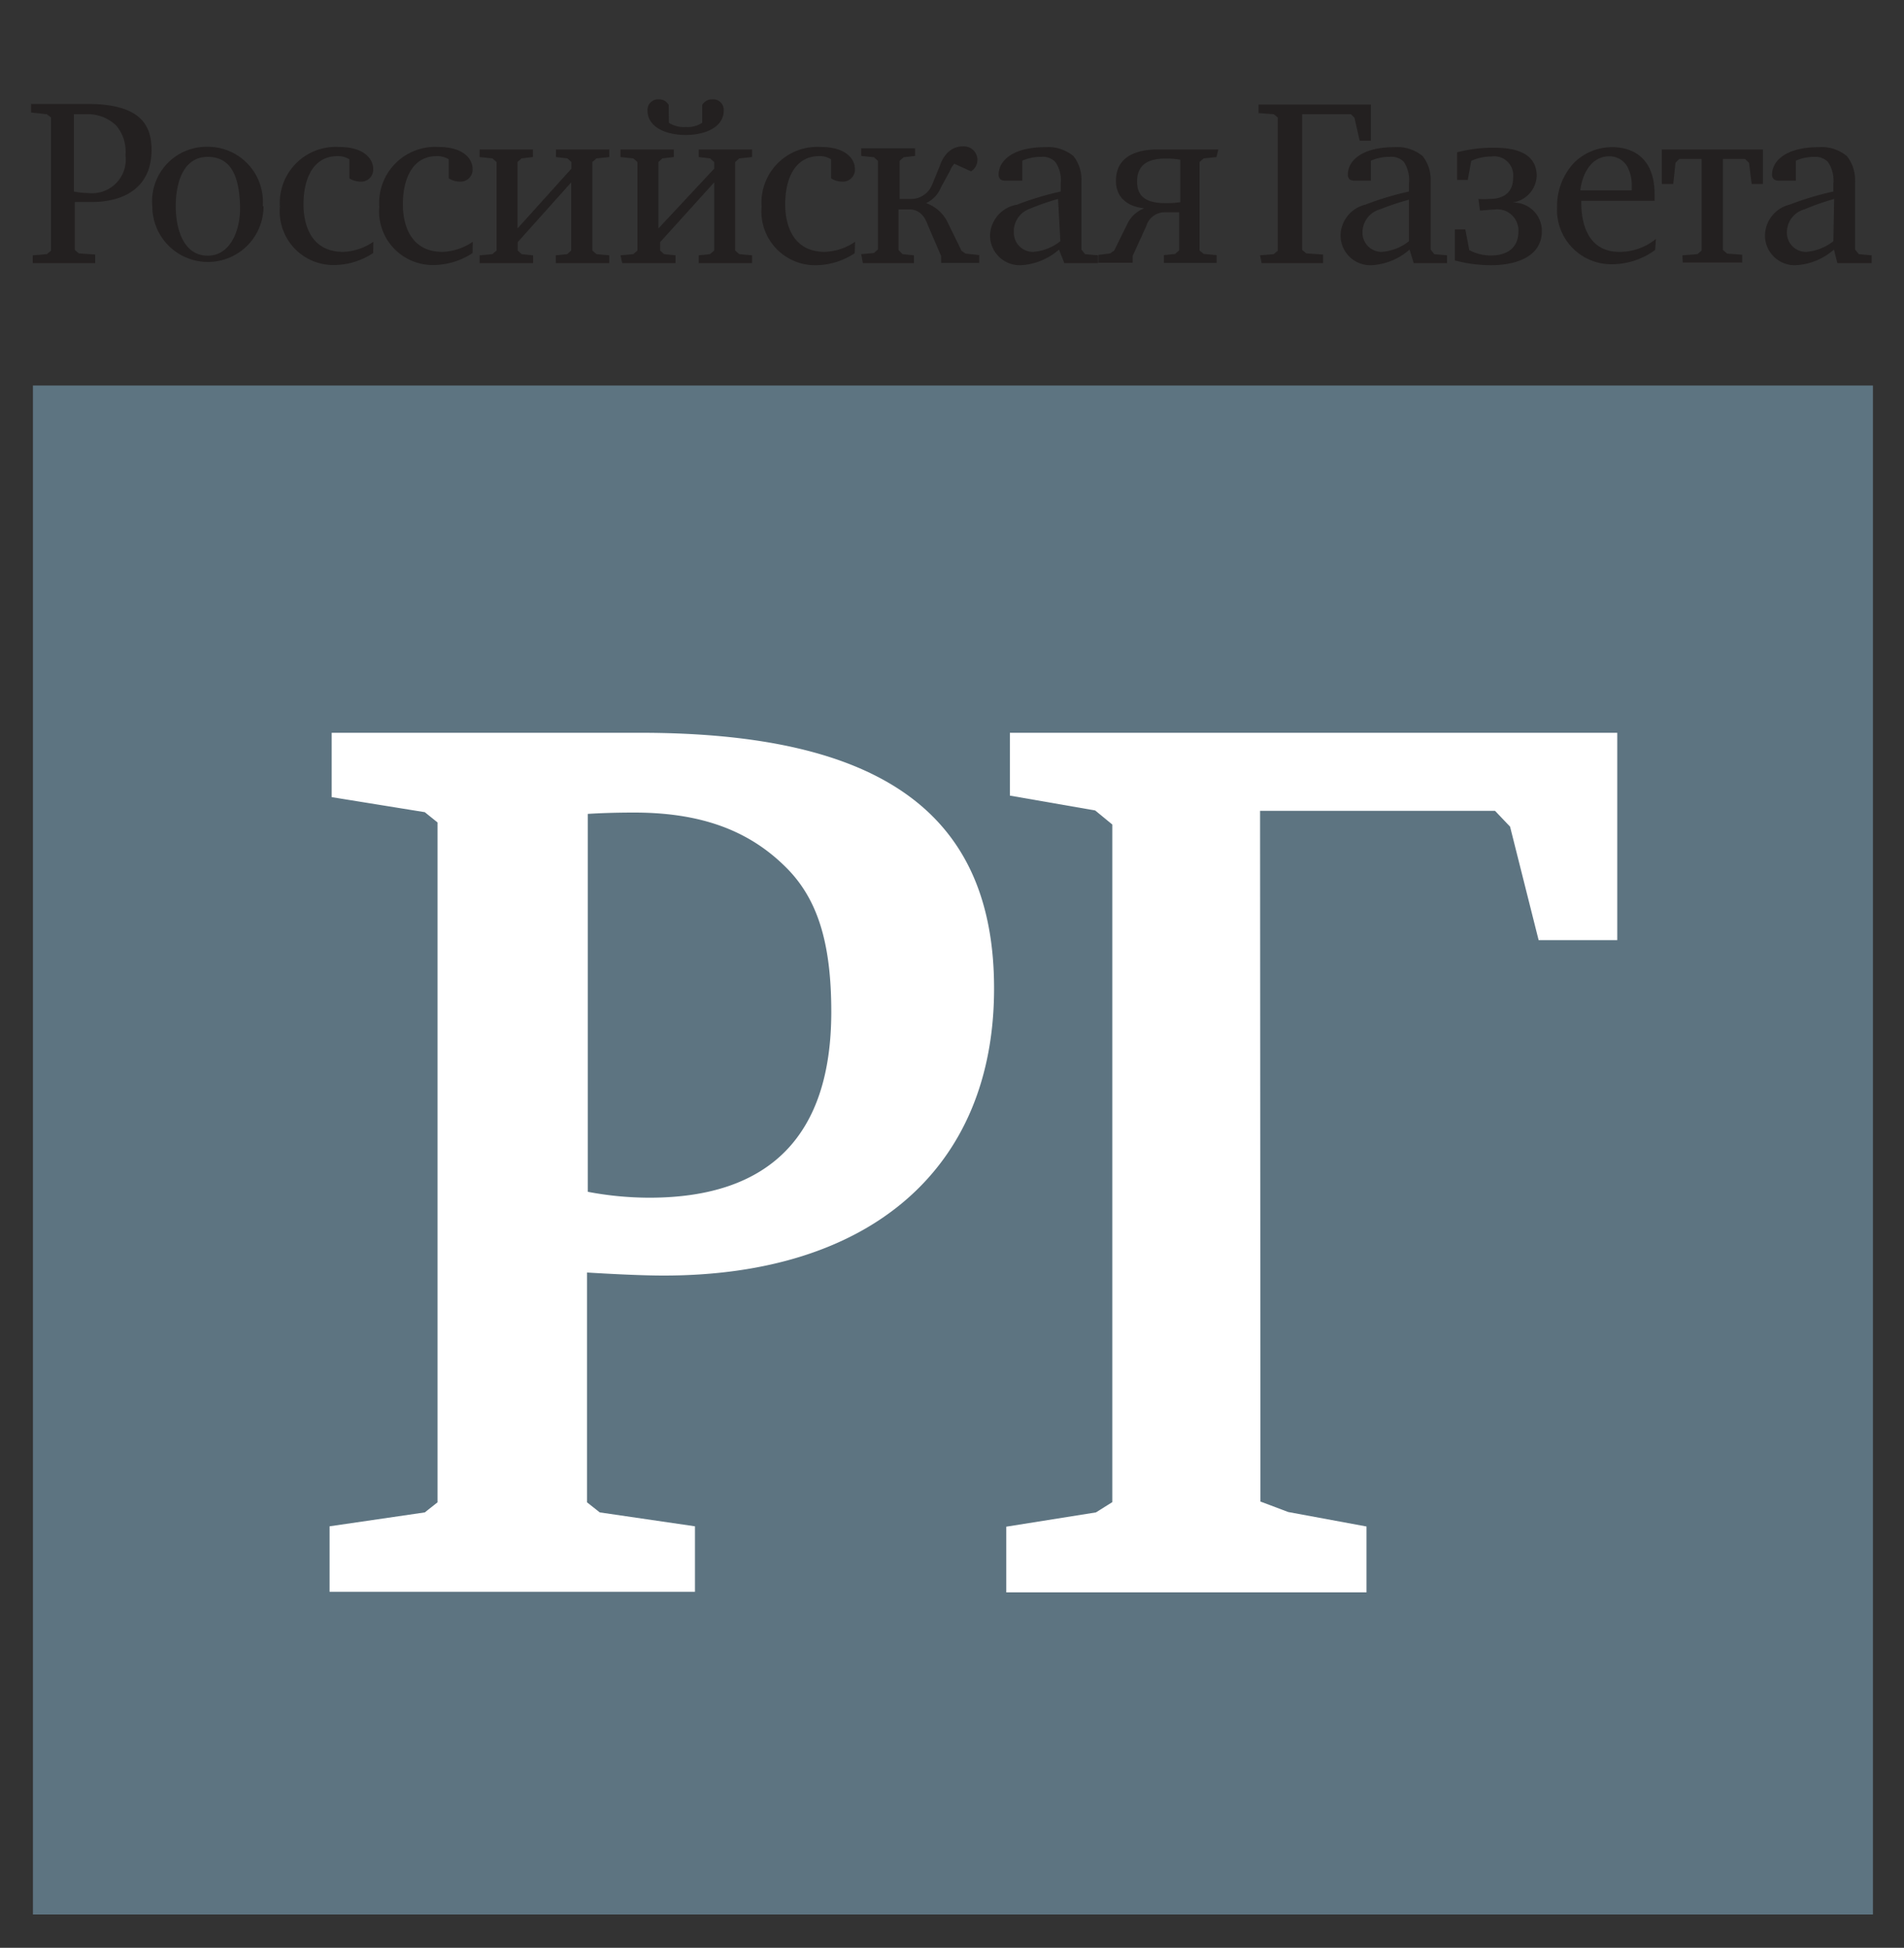
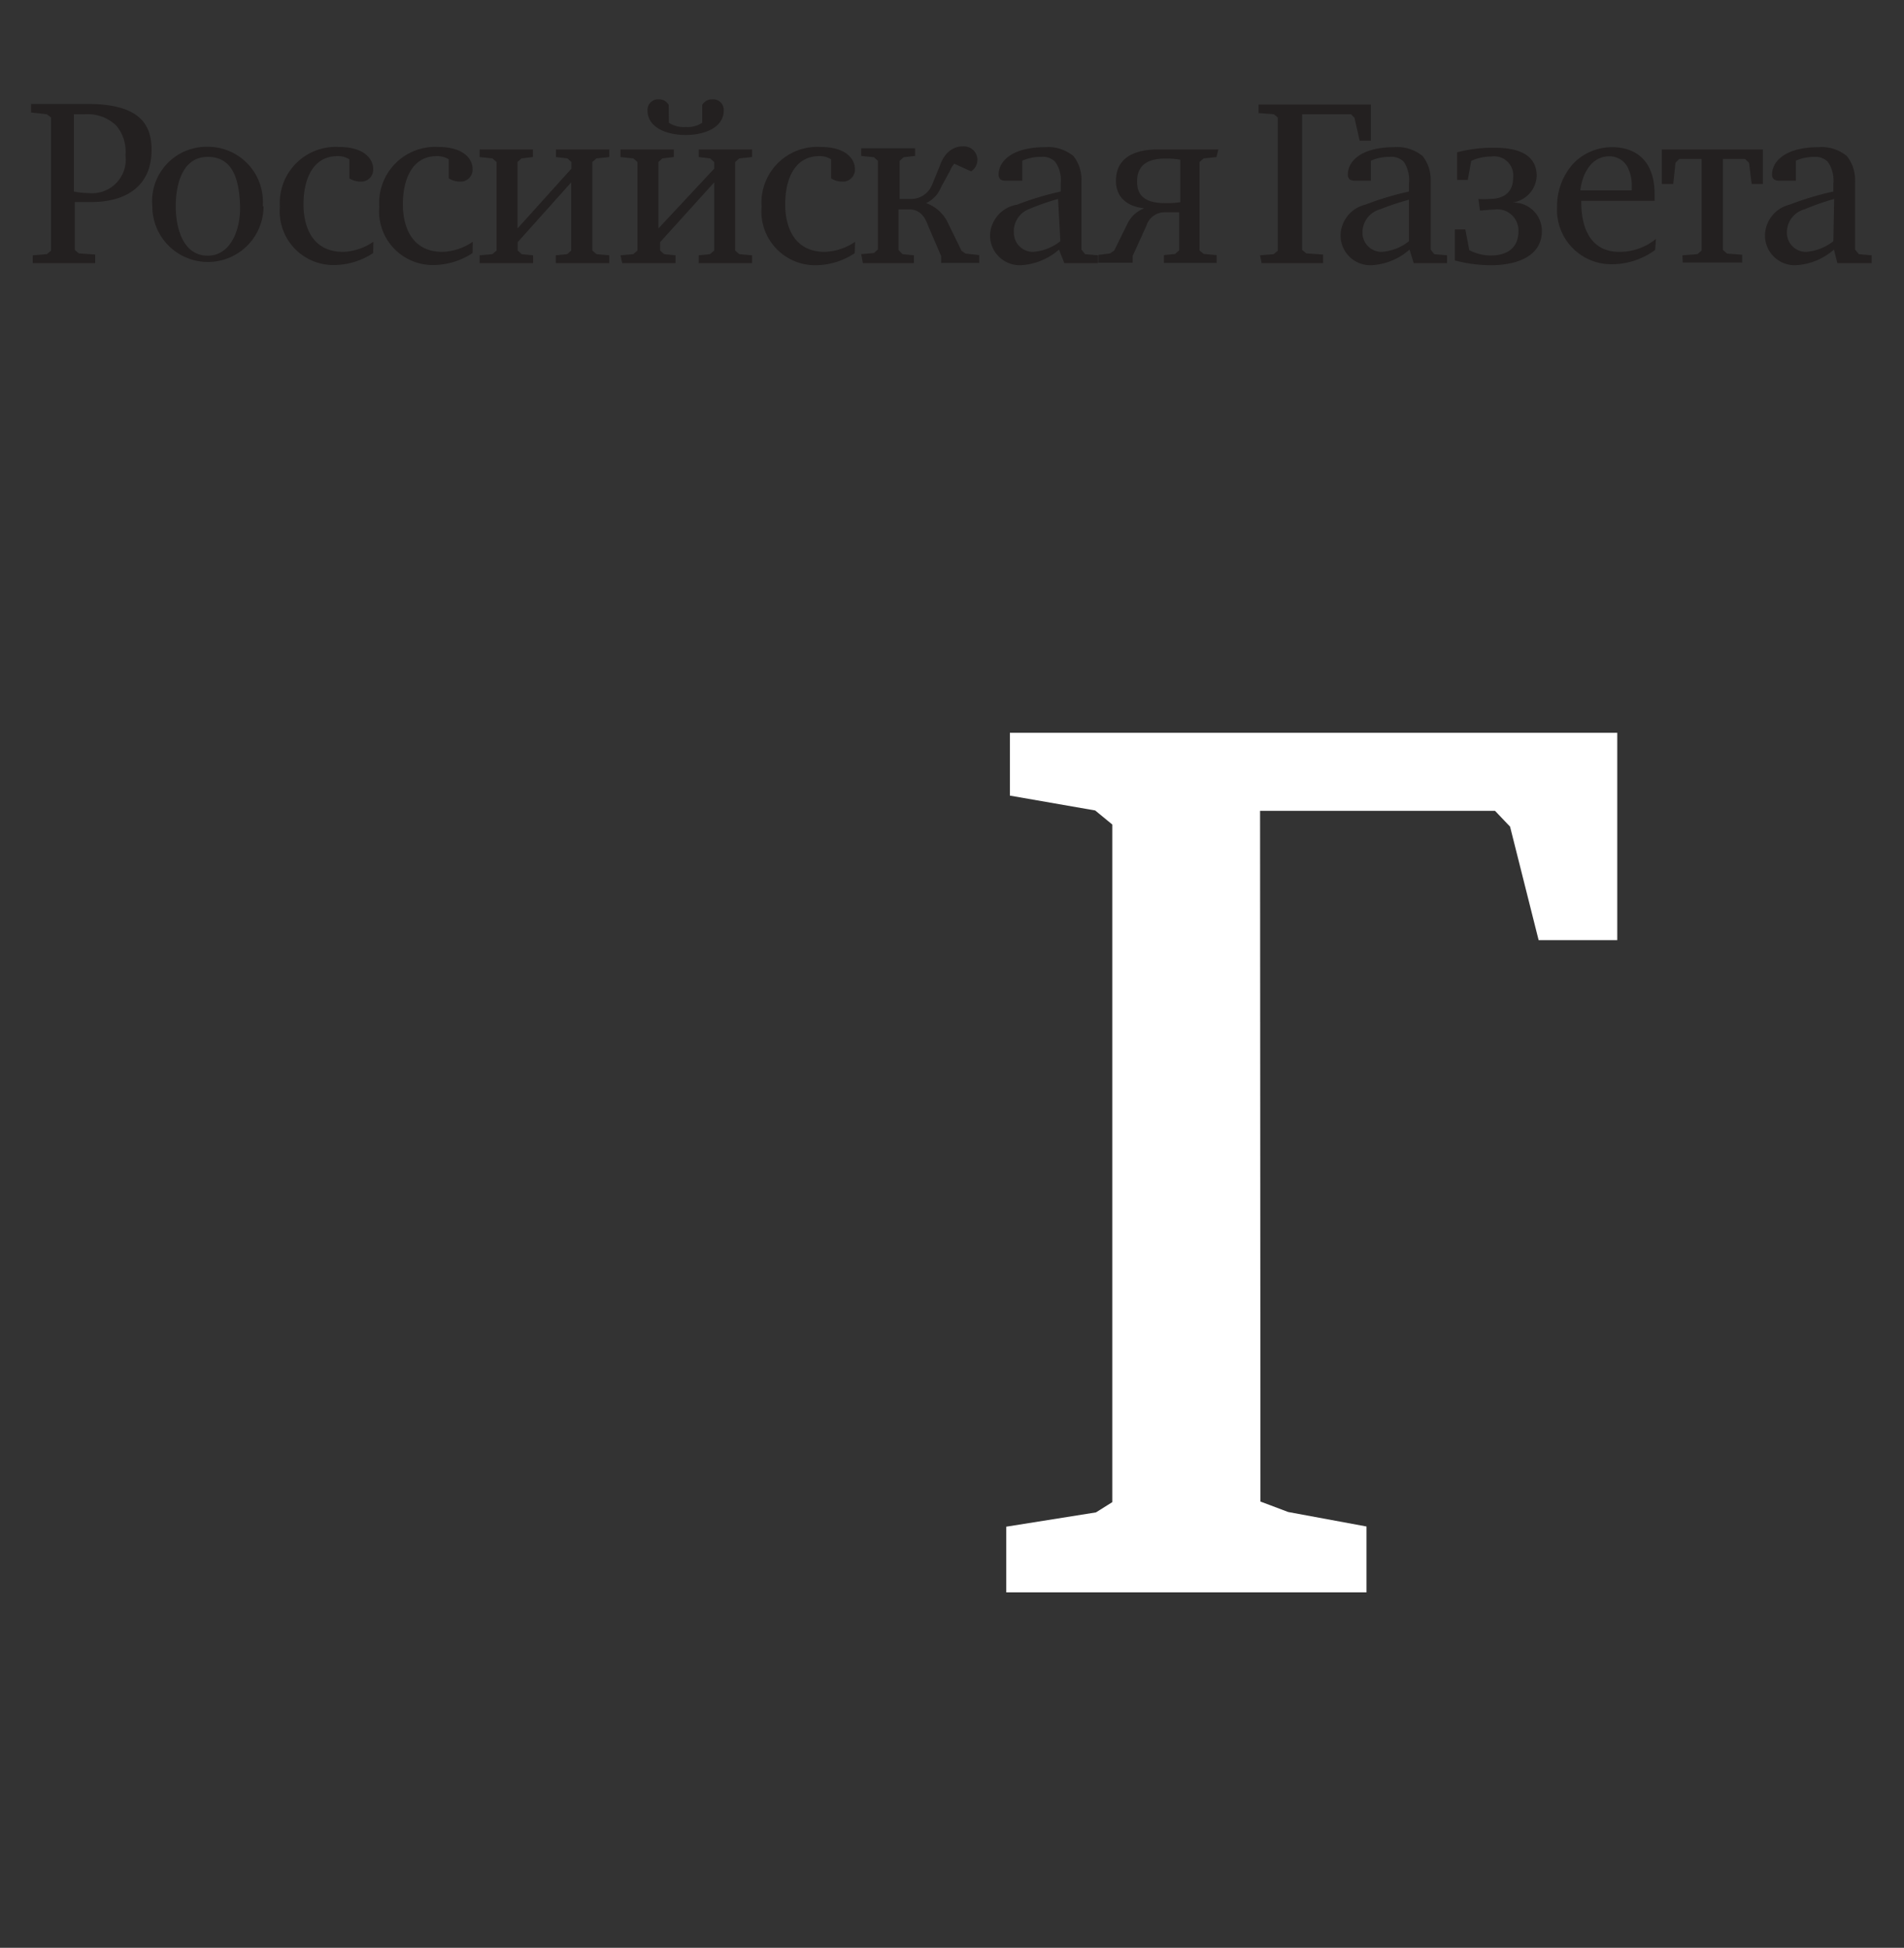
<svg xmlns="http://www.w3.org/2000/svg" id="Layer_1" data-name="Layer 1" viewBox="0 0 100 102.31">
  <rect x="0" y="0" width="100" height="102.31" fill="#333333" stroke="none" />
  <defs>
    <style>.cls-1{fill:#232020;}.cls-2{fill:#5d7481;}.cls-3{fill:#fff;}</style>
  </defs>
  <path class="cls-1" d="M1.72,13.82H5v-.45l-.86-.06-.21-.18V10.61l.9,0c1.67,0,3.13-.75,3.13-2.73,0-1.29-.56-2.42-3.36-2.42H1.63v.45L2.46,6l.22.17v7l-.22.18-.74.06ZM3.88,6l.61,0a2.17,2.17,0,0,1,1.59.57,2.09,2.09,0,0,1,.51,1.57,1.77,1.77,0,0,1-1.95,2,3.8,3.8,0,0,1-.76-.08Zm9.92,4.82a2.89,2.89,0,0,0-2.9-3.11A2.86,2.86,0,0,0,8,10.84a2.92,2.92,0,1,0,5.84,0m-1.23.08c0,1.26-.55,2.51-1.7,2.51-1.32,0-1.68-1.49-1.68-2.6s.33-2.59,1.68-2.59,1.67,1.24,1.7,2.68m7,1.78a3,3,0,0,1-1.58.53c-2.06,0-2.09-2.09-2.09-2.5,0-1.38.53-2.53,1.79-2.53a1.12,1.12,0,0,1,.62.17v1a1.09,1.09,0,0,0,.58.17.63.63,0,0,0,.67-.67c0-.5-.45-1.15-1.79-1.15a2.94,2.94,0,0,0-3.11,3.13,2.82,2.82,0,0,0,2.9,3.07,3.74,3.74,0,0,0,2-.63Zm13.07,1.12h2.8v-.41l-.6-.06-.21-.19v-.44l2.84-3.14v3.58l-.22.19-.59.06v.41h2.8v-.41l-.67-.06-.22-.19V8.51l.22-.19.67-.07v-.4h-2.8v.4l.59.07.22.19v.35L34.58,12V8.51l.21-.19.6-.07v-.4h-2.8v.4l.67.07.22.19v4.65l-.22.19-.67.06Zm12.64,0H48v-.41l-.6-.06-.21-.22V11h.56c.44,0,.78.23,1,.87l.68,1.58v.36h2v-.41l-.72-.08-.21-.15-.69-1.41a2,2,0,0,0-1.17-1.09v0a1.55,1.55,0,0,0,.78-.83L49.88,9a1.42,1.42,0,0,1,.24-.4L51,9a.71.71,0,0,0-.44-1.31c-.6,0-1,.44-1.19,1l-.41,1a1.19,1.19,0,0,1-1.16.76h-.55v-2l.21-.19.6-.07v-.4H45.23v.4l.67.07.21.19v4.65l-.21.19-.67.06Zm10.58,0h1.77v-.41l-.68-.06-.19-.24V9.51a2,2,0,0,0-.42-1.31,2.08,2.08,0,0,0-1.48-.47c-1.81,0-2.45.78-2.45,1.43a.36.36,0,0,0,.09.26.48.48,0,0,0,.29.07h.86V8.44a2.42,2.42,0,0,1,1-.2.9.9,0,0,1,.73.26,1.66,1.66,0,0,1,.29,1.14v.42a15.55,15.55,0,0,0-2.29.69A1.69,1.69,0,0,0,52,12.31a1.56,1.56,0,0,0,1.62,1.62,3.31,3.31,0,0,0,2-.82Zm-.21-1.15a2.6,2.6,0,0,1-1.44.56,1,1,0,0,1-1-1A1.25,1.25,0,0,1,54,11a13.66,13.66,0,0,1,1.57-.55Zm8.3-4.82H60.79c-.82,0-2.18.21-2.18,1.65,0,.84.57,1.35,1.49,1.44l0,0a1.61,1.61,0,0,0-.89.82l-.69,1.4-.21.15-.62.08v.41h1.8v-.36l.72-1.58a1,1,0,0,1,.93-.71h.79v2l-.21.19-.59.06v.41H63.9v-.41l-.67-.06L63,13.16V8.51l.22-.19.67-.07Zm-2,2.77a5,5,0,0,1-.75.05c-.95,0-1.52-.27-1.52-1.14,0-1.14,1-1.2,1.52-1.2a4.11,4.11,0,0,1,.75.06Zm4.27,3.2h3.23v-.45l-.88-.06-.22-.18V6h2.57l.18.19.27,1.2H72V5.49h-5.9v.45L66.9,6l.21.17v7l-.21.18-.72.06Zm11.47-2.76c.09,0,.5-.05.73-.05a1.11,1.11,0,0,1,1.29,1.14c0,.95-.7,1.27-1.44,1.27a2.44,2.44,0,0,1-1.14-.28l-.21-1.09h-.55v1.63a7.39,7.39,0,0,0,1.93.25c1,0,2.64-.3,2.64-1.8a1.49,1.49,0,0,0-1.55-1.49v0a1.48,1.48,0,0,0,1.28-1.39c0-1.38-1.45-1.49-2.26-1.49A7.35,7.35,0,0,0,76.53,8V9.45h.56l.18-1a2.57,2.57,0,0,1,1.06-.23,1,1,0,0,1,1.14,1.11c0,1-.8,1.12-1.25,1.12a3.32,3.32,0,0,1-.57,0Zm9.24,1.49a3,3,0,0,1-1.92.68c-1.53,0-2-1.29-2-2.59v-.09H86.9c0-.12,0-.23,0-.35,0-2-1.25-2.47-2.22-2.47a2.83,2.83,0,0,0-2,.81,3.32,3.32,0,0,0-.9,2.34,2.85,2.85,0,0,0,2.89,3,3.85,3.85,0,0,0,2.26-.75ZM83,10c.09-.82.55-1.79,1.52-1.79a1.07,1.07,0,0,1,1,.65,2,2,0,0,1,.18.8V10Zm5.38,3.79h3.12v-.41l-.79-.06-.22-.19V8.35h1.16l.21.2L92,9.66h.59V7.85H87.28V9.66h.6L88,8.55l.2-.2h1.17v4.81l-.22.19-.79.06ZM24.83,12.7a3,3,0,0,1-1.58.53c-2.06,0-2.09-2.09-2.09-2.5,0-1.38.53-2.53,1.78-2.53a1.13,1.13,0,0,1,.63.17v1a1.09,1.09,0,0,0,.58.17.63.63,0,0,0,.67-.67c0-.5-.45-1.15-1.79-1.15a2.94,2.94,0,0,0-3.11,3.13,2.82,2.82,0,0,0,2.9,3.07,3.74,3.74,0,0,0,2-.63Zm20.08,0a3,3,0,0,1-1.58.53c-2.06,0-2.09-2.09-2.09-2.5,0-1.38.53-2.53,1.79-2.53a1.09,1.09,0,0,1,.62.17v1a1.09,1.09,0,0,0,.58.17.63.63,0,0,0,.67-.67c0-.5-.45-1.15-1.79-1.15A2.93,2.93,0,0,0,40,10.86a2.82,2.82,0,0,0,2.89,3.07,3.74,3.74,0,0,0,2-.63ZM25.19,13.82H28v-.41l-.6-.06-.21-.19v-.44L30,9.58v3.58l-.21.19-.6.06v.41H32v-.41l-.67-.06-.22-.19V8.51l.22-.19L32,8.25v-.4h-2.8v.4l.6.07.21.19v.35L27.18,12V8.51l.21-.19.6-.07v-.4h-2.8v.4l.67.07.22.19v4.65l-.22.19-.67.06Zm49.06,0H76v-.41l-.67-.06-.19-.24V9.51a2,2,0,0,0-.42-1.31,2.08,2.08,0,0,0-1.48-.47c-1.81,0-2.45.78-2.45,1.43a.36.36,0,0,0,.09.26.49.49,0,0,0,.29.07H72V8.44a2.39,2.39,0,0,1,1-.2.9.9,0,0,1,.73.26A1.72,1.72,0,0,1,74,9.64v.42a15.55,15.55,0,0,0-2.29.69,1.69,1.69,0,0,0-1.3,1.56,1.56,1.56,0,0,0,1.62,1.62,3.27,3.27,0,0,0,2-.82ZM74,12.67a2.6,2.6,0,0,1-1.44.56,1,1,0,0,1-1-1A1.25,1.25,0,0,1,72.47,11,13.66,13.66,0,0,1,74,10.49Zm22.5,1.15H98.3v-.41l-.67-.06-.2-.24V9.51A2,2,0,0,0,97,8.2a2.07,2.07,0,0,0-1.48-.47c-1.8,0-2.45.78-2.45,1.43a.33.33,0,0,0,.1.26.48.48,0,0,0,.29.07h.86V8.44a2.36,2.36,0,0,1,1-.2A.91.91,0,0,1,96,8.5a1.72,1.72,0,0,1,.29,1.14v.42a15.83,15.83,0,0,0-2.3.69,1.69,1.69,0,0,0-1.29,1.56,1.56,1.56,0,0,0,1.62,1.62,3.29,3.29,0,0,0,2-.82Zm-.21-1.15a2.62,2.62,0,0,1-1.44.56,1,1,0,0,1-1-1A1.25,1.25,0,0,1,94.76,11a13.66,13.66,0,0,1,1.57-.55ZM35.12,5.51a.56.56,0,0,0-.52-.29.55.55,0,0,0-.59.6c0,.81.89,1.27,2,1.27s2-.46,2-1.27a.55.55,0,0,0-.59-.6.59.59,0,0,0-.54.29v.94a1.39,1.39,0,0,1-.87.22,1.44,1.44,0,0,1-.88-.22Z" />
-   <rect class="cls-2" x="1.73" y="20.25" width="96.64" height="80.31" />
  <polygon class="cls-3" points="53.04 38.49 53.04 41.79 57.52 42.57 58.42 43.31 58.42 78.9 57.56 79.44 52.85 80.19 52.85 83.64 71.77 83.64 71.77 80.18 67.66 79.42 66.2 78.87 66.18 42.59 78.52 42.59 79.31 43.42 80.81 49.38 84.94 49.38 84.94 38.49 53.04 38.49" />
-   <path class="cls-3" d="M34.86,67c10.86,0,17.35-5.64,17.35-15.08,0-9.17-5.91-13.43-18.59-13.43H17.42v3.38l4.89.79.67.54V78.91l-.67.53-5,.73v3.44H36.5V80.17l-5-.73-.67-.53V66.84C32,66.91,33.64,67,34.86,67ZM33.3,42.68c3.43,0,5.94.89,7.89,2.79,1.73,1.66,2.47,4,2.47,7.68,0,6.47-3.21,9.76-9.55,9.76a17.38,17.38,0,0,1-3.24-.31V42.75C31.52,42.71,32.3,42.68,33.3,42.68Z" />
</svg>